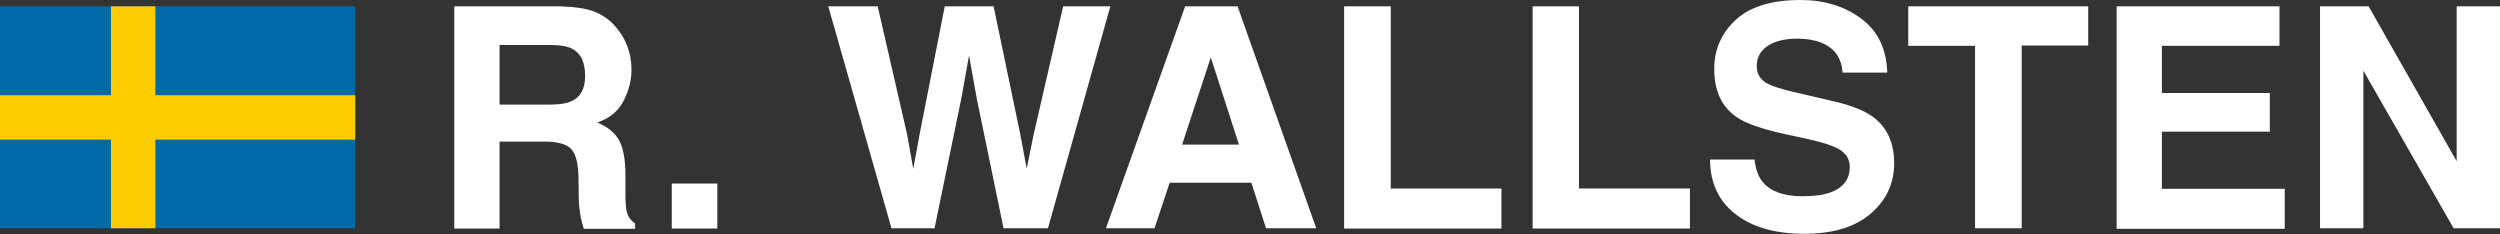
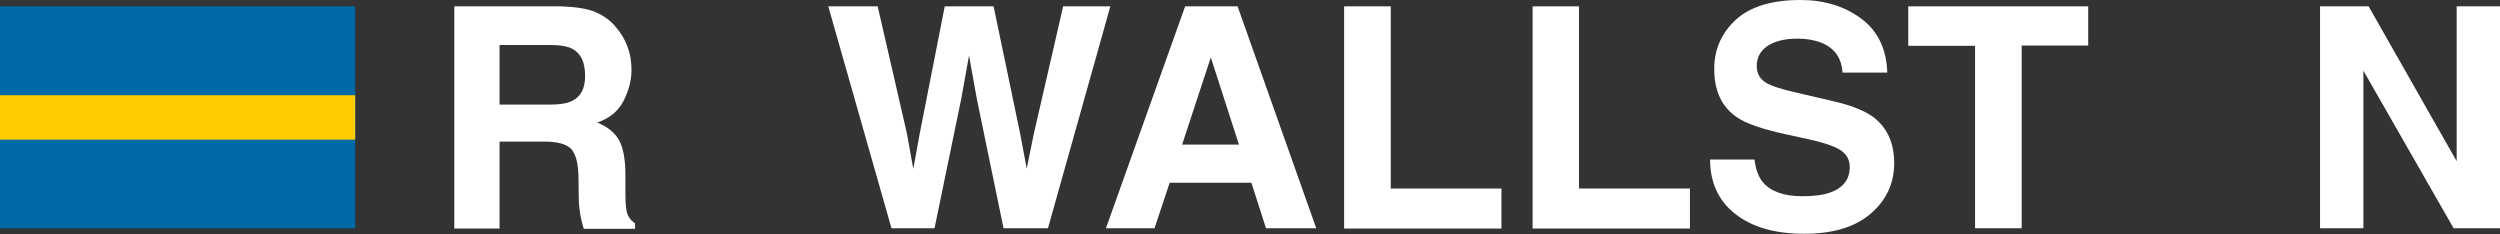
<svg xmlns="http://www.w3.org/2000/svg" version="1.1" id="Lager_1" x="0px" y="0px" viewBox="0 0 905.8 84.8" enable-background="new 0 0 905.8 84.8" xml:space="preserve">
  <rect x="0" y="0" width="905.8" height="84.8" fill="#333333" stroke="none" />
  <g>
    <rect y="2.3" fill="#006AA7" width="128.7" height="80.4" />
-     <rect x="40.2" y="2.3" fill="#FECC00" width="16.1" height="80.4" />
    <rect y="34.5" fill="#FECC00" width="128.7" height="16.1" />
  </g>
  <g>
    <path fill="#FFFFFF" d="M215.8,4.4c3,1.3,5.5,3.1,7.5,5.6c1.7,2,3.1,4.3,4,6.8c1,2.5,1.5,5.3,1.5,8.5c0,3.8-1,7.6-2.9,11.3   c-1.9,3.7-5.1,6.3-9.5,7.8c3.7,1.5,6.3,3.6,7.9,6.4c1.5,2.7,2.3,6.9,2.3,12.6v5.4c0,3.7,0.1,6.2,0.4,7.5c0.4,2.1,1.5,3.6,3.1,4.6v2   h-18.6c-0.5-1.8-0.9-3.2-1.1-4.3c-0.4-2.3-0.7-4.6-0.7-6.9l-0.1-7.5c-0.1-5.1-1-8.5-2.7-10.3c-1.7-1.7-4.9-2.6-9.6-2.6H181v31.5   h-16.4V2.3h38.5C208.6,2.5,212.8,3.1,215.8,4.4z M181,16.3v21.6h18.1c3.6,0,6.3-0.4,8.1-1.3c3.2-1.5,4.8-4.5,4.8-9.1   c0-4.9-1.5-8.1-4.6-9.8c-1.7-0.9-4.3-1.4-7.8-1.4H181z" />
-     <path fill="#FFFFFF" d="M243.4,66.5h16.5v16.3h-16.5V66.5z" />
    <path fill="#FFFFFF" d="M318,2.3l10.6,46.1l2.3,12.8l2.3-12.6l9.1-46.3H360l9.6,46l2.4,12.8l2.5-12.3l10.7-46.5h17.1l-22.6,80.4   h-16.1l-9.7-47l-2.8-15.6l-2.8,15.6l-9.7,47h-15.6L300.1,2.3H318z" />
    <path fill="#FFFFFF" d="M429.4,2.3h19l28.5,80.4h-18.2l-5.3-16.5h-29.6l-5.5,16.5h-17.6L429.4,2.3z M428.3,52.4h20.6l-10.2-31.6   L428.3,52.4z" />
    <path fill="#FFFFFF" d="M487.1,2.3h16.8v66H544v14.5h-57V2.3z" />
    <path fill="#FFFFFF" d="M555.3,2.3h16.8v66h40.2v14.5h-57V2.3z" />
    <path fill="#FFFFFF" d="M635.7,57.9c0.5,3.7,1.5,6.4,3.1,8.2c2.8,3.3,7.6,5,14.3,5c4,0,7.3-0.4,9.9-1.3c4.8-1.7,7.2-4.8,7.2-9.3   c0-2.7-1.2-4.7-3.5-6.2c-2.3-1.4-6.1-2.7-11.2-3.8l-8.7-1.9c-8.6-1.9-14.4-3.9-17.6-6.2c-5.4-3.7-8.1-9.5-8.1-17.4   c0-7.2,2.7-13.2,8-18C634.2,2.4,642,0,652.3,0c8.6,0,15.9,2.2,22,6.7c6.1,4.5,9.2,11,9.5,19.6h-16.2c-0.3-4.8-2.5-8.3-6.5-10.3   c-2.7-1.3-6-2-10-2c-4.4,0-8,0.9-10.6,2.6s-4,4.2-4,7.3c0,2.9,1.3,5,3.9,6.4c1.7,0.9,5.2,2.1,10.7,3.3l14.1,3.3   c6.2,1.5,10.8,3.4,13.9,5.8c4.8,3.8,7.2,9.3,7.2,16.4c0,7.3-2.8,13.4-8.5,18.3s-13.7,7.3-24.1,7.3c-10.6,0-18.9-2.4-25-7.2   c-6.1-4.8-9.1-11.4-9.1-19.7H635.7z" />
    <path fill="#FFFFFF" d="M756.6,2.3v14.2h-24.1v66.2h-16.9V16.6h-24.2V2.3H756.6z" />
-     <path fill="#FFFFFF" d="M825.9,16.6h-42.6v17.1h39.1v14h-39.1v20.7h44.5v14.5h-60.9V2.3h59V16.6z" />
    <path fill="#FFFFFF" d="M840.6,2.3h17.6l31.9,56.1V2.3h15.7v80.4H889l-32.7-57.1v57.1h-15.7V2.3z" />
  </g>
</svg>